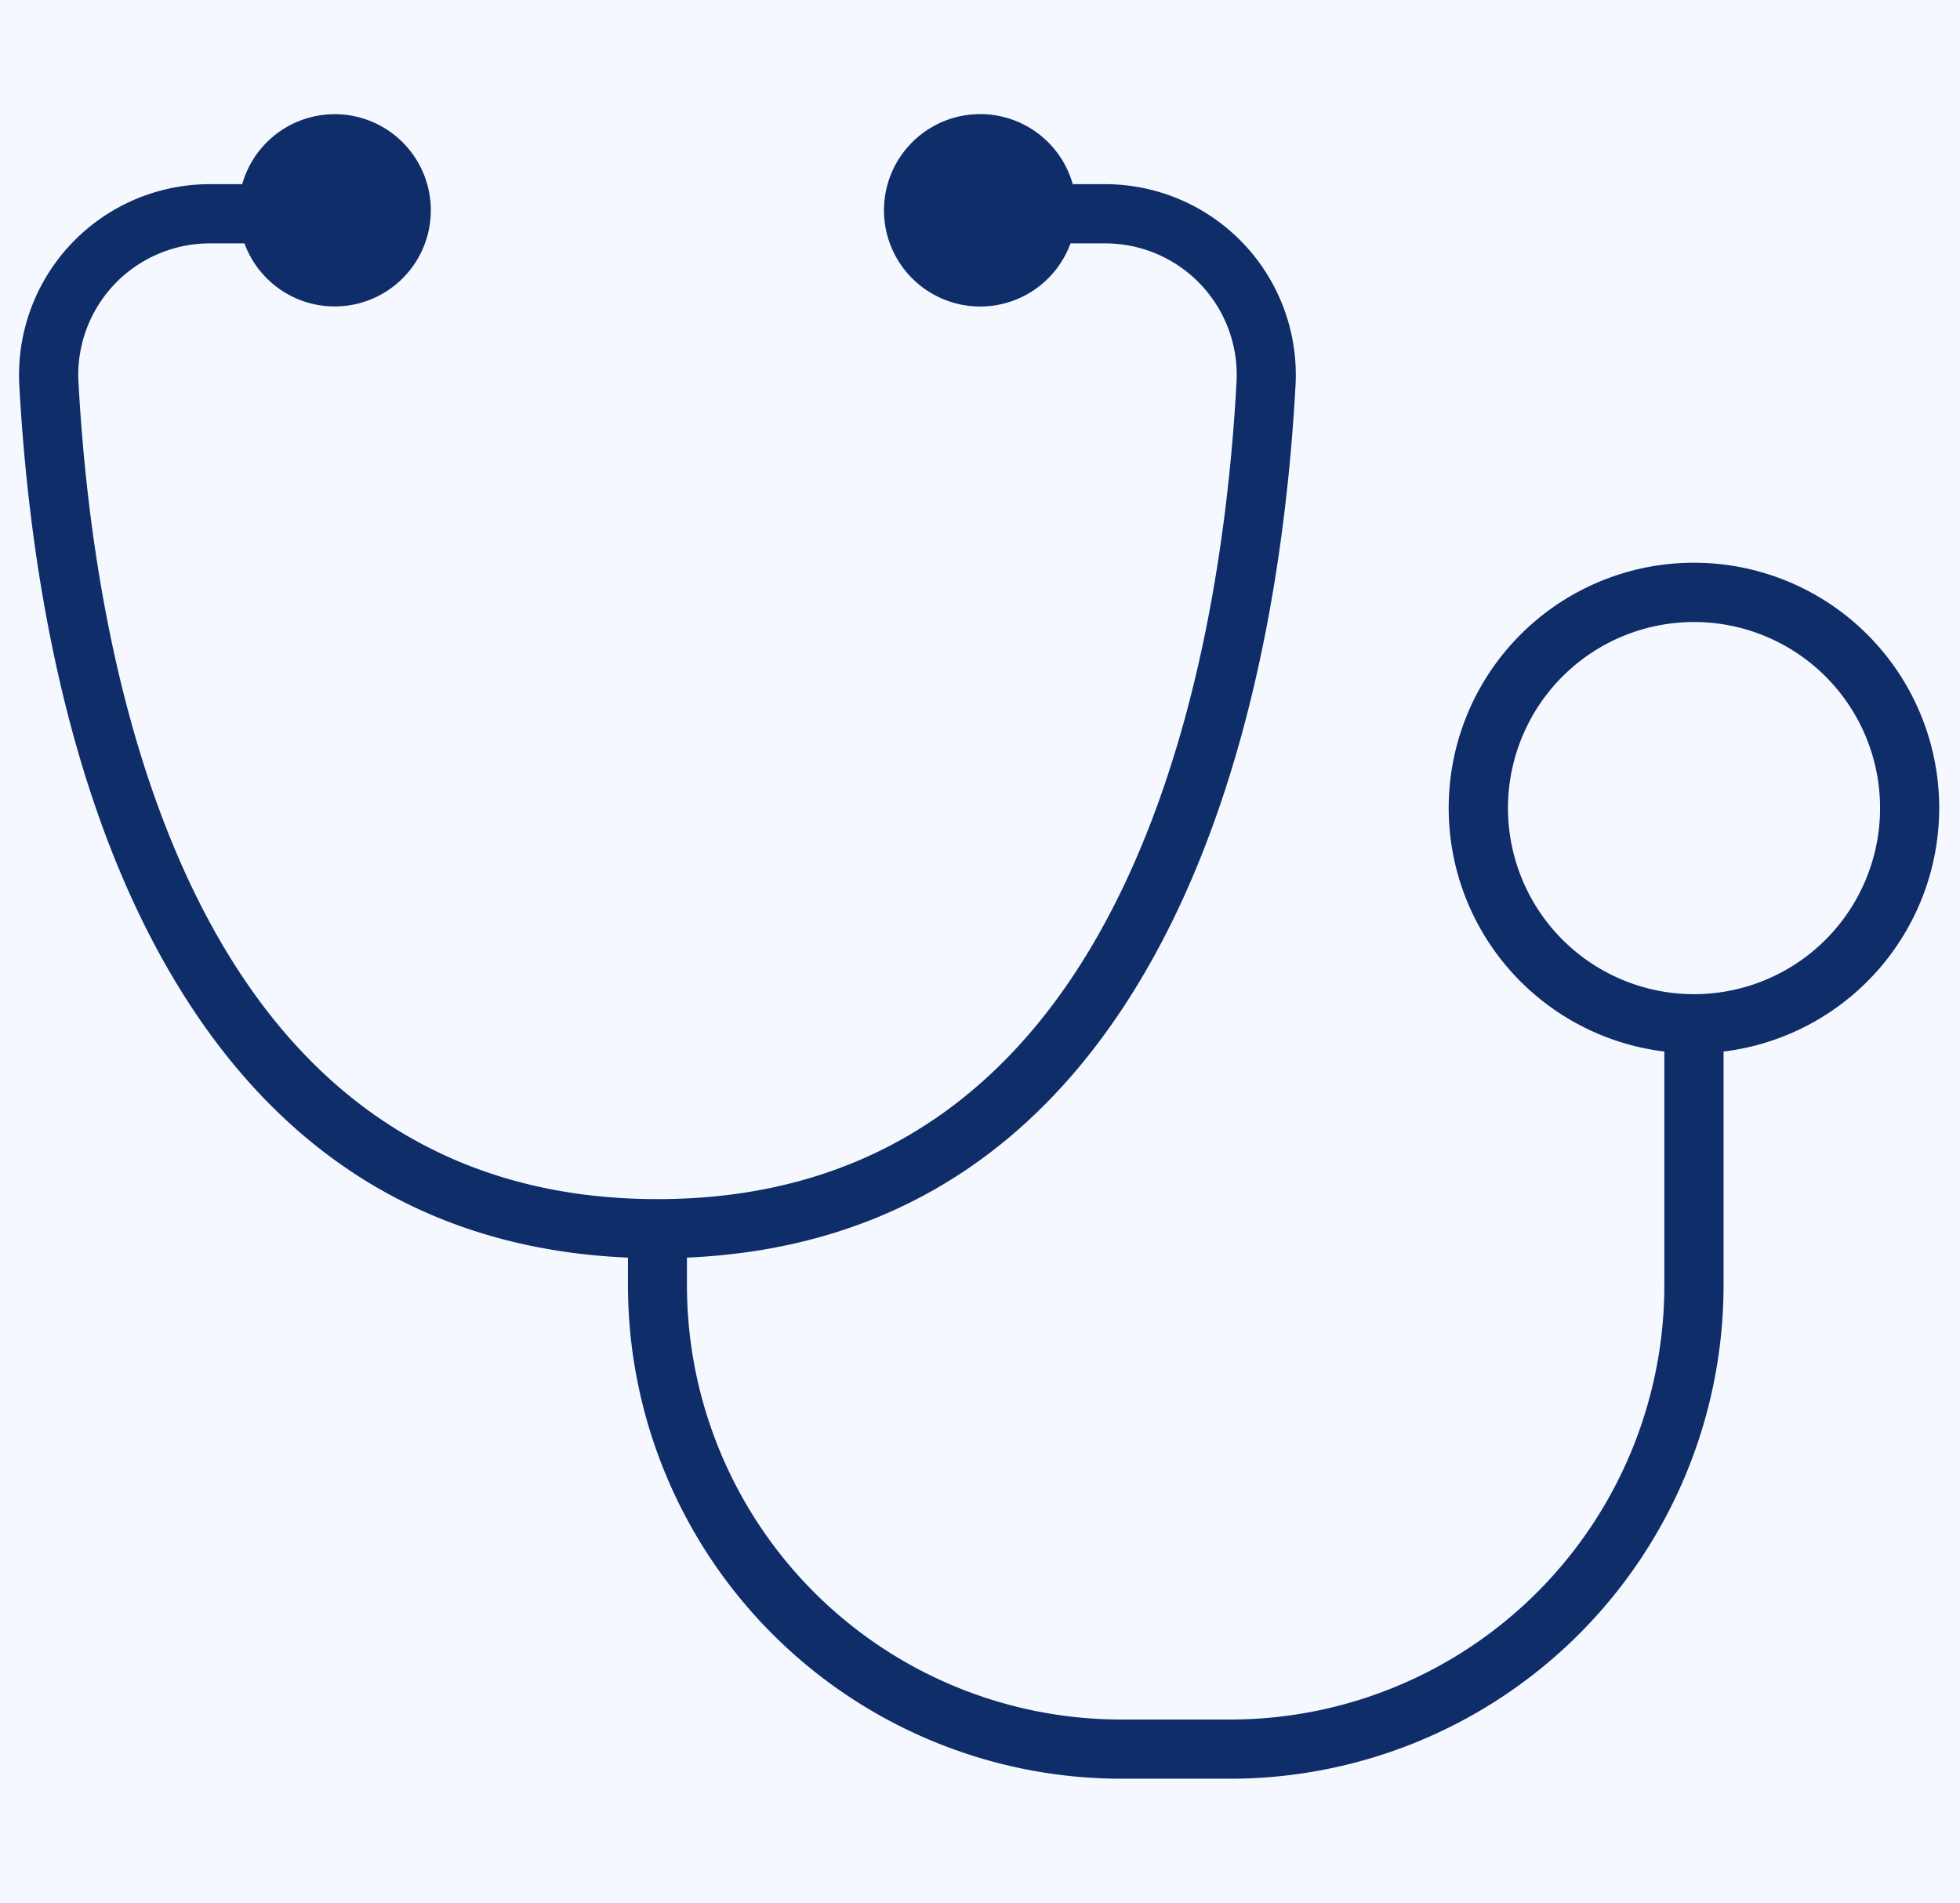
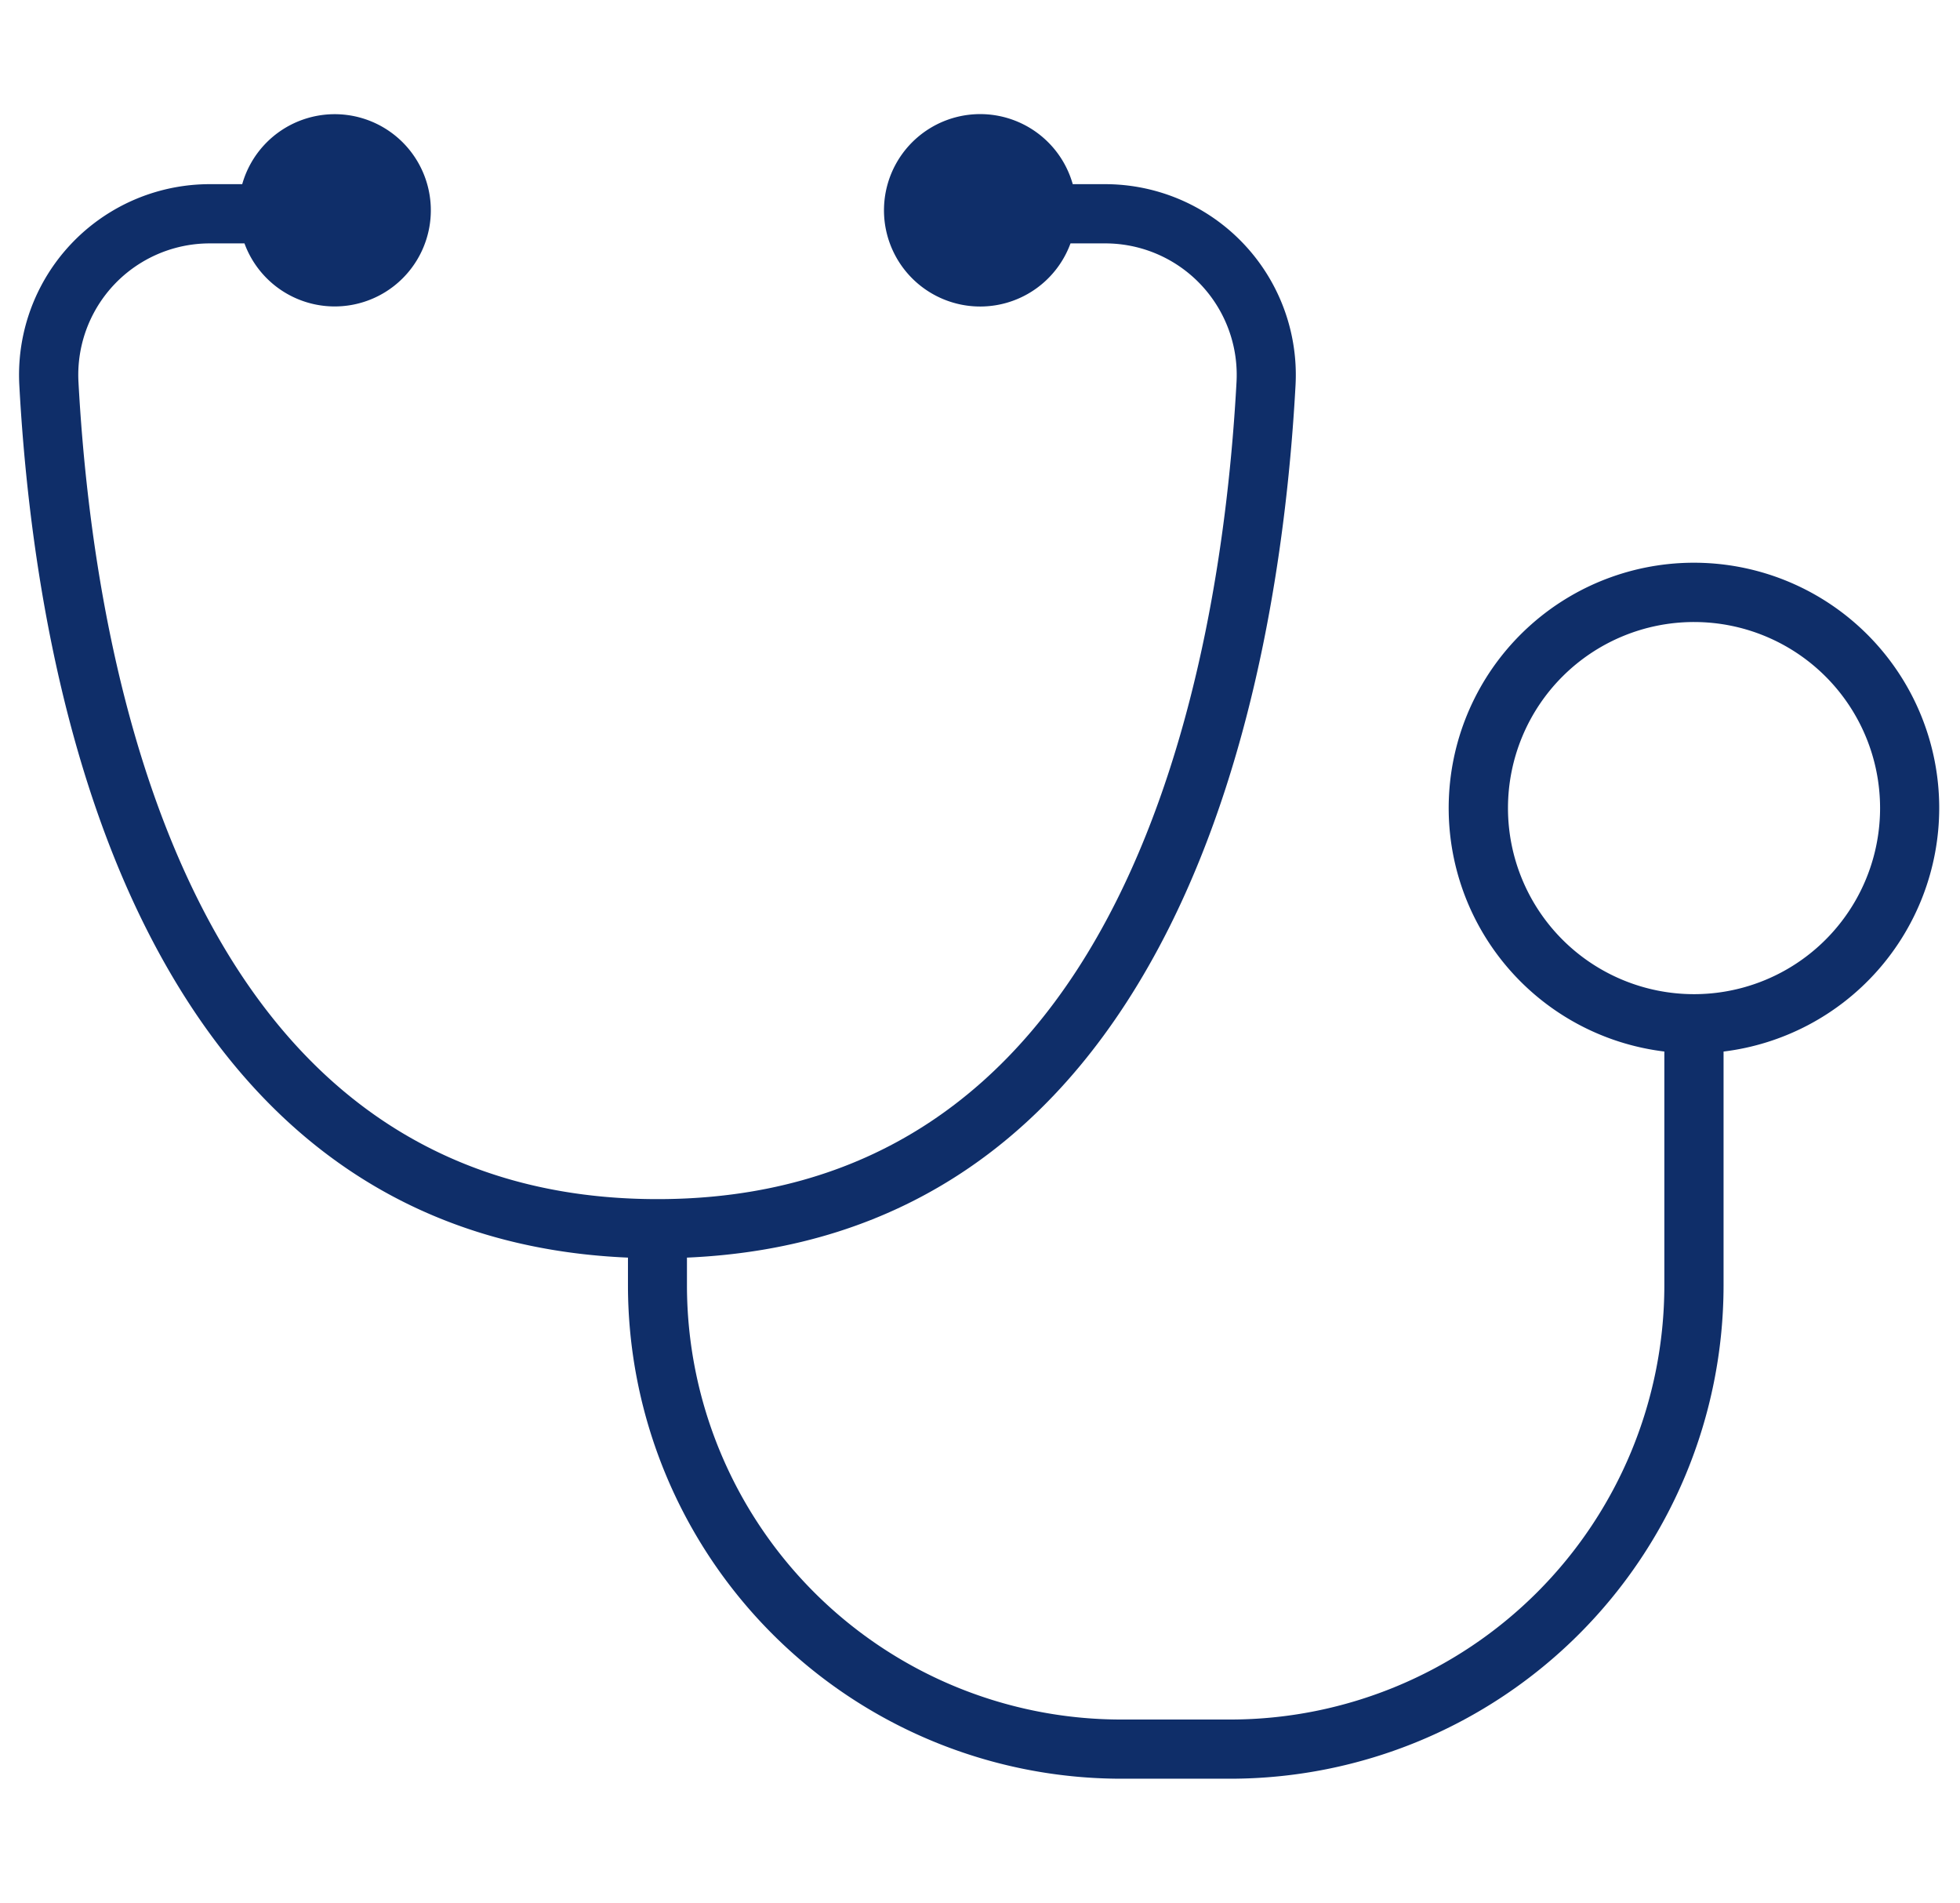
<svg xmlns="http://www.w3.org/2000/svg" width="103" height="100" viewBox="0 0 103 100">
  <defs>
    <clipPath id="clip-path">
      <rect id="長方形_77" data-name="長方形 77" width="100.908" height="87.463" fill="none" />
    </clipPath>
  </defs>
  <g id="グループ_7" data-name="グループ 7" transform="translate(-1176 144)">
-     <rect id="長方形_28" data-name="長方形 28" width="103" height="100" transform="translate(1176 -144)" fill="#f5f8ff" />
    <g id="グループ_22" data-name="グループ 22" transform="translate(1177 -138)" clip-path="url(#clip-path)">
      <path id="パス_37" data-name="パス 37" d="M100.908,36.462A12.889,12.889,0,1,0,86.463,49.253v12.3a22.823,22.823,0,0,1-22.8,22.8H57.9a22.823,22.823,0,0,1-22.8-22.8V60.082c11.281-.487,19.8-6.31,25.335-17.334,4.727-9.417,6.223-20.7,6.647-28.512A10.023,10.023,0,0,0,57.074,3.678h-1.7a5.055,5.055,0,1,0-.118,3.112h1.817a6.91,6.91,0,0,1,6.908,7.277c-.407,7.514-1.834,18.347-6.32,27.285C52.447,51.74,44.335,57.008,33.552,57.008S14.657,51.74,9.443,41.351c-4.486-8.937-5.913-19.77-6.32-27.285A6.91,6.91,0,0,1,10.03,6.79h1.817a5.051,5.051,0,1,0-.118-3.112h-1.7A10.022,10.022,0,0,0,.015,14.235c.423,7.81,1.92,19.1,6.647,28.512C12.2,53.772,20.715,59.6,32,60.082v1.472A25.938,25.938,0,0,0,57.9,87.463h5.761A25.938,25.938,0,0,0,89.575,61.554v-12.3a12.9,12.9,0,0,0,11.333-12.792M88.019,46.239A9.777,9.777,0,1,1,97.8,36.461a9.777,9.777,0,0,1-9.781,9.778" transform="translate(0 -0.001)" fill="#0f2e69" />
    </g>
  </g>
</svg>